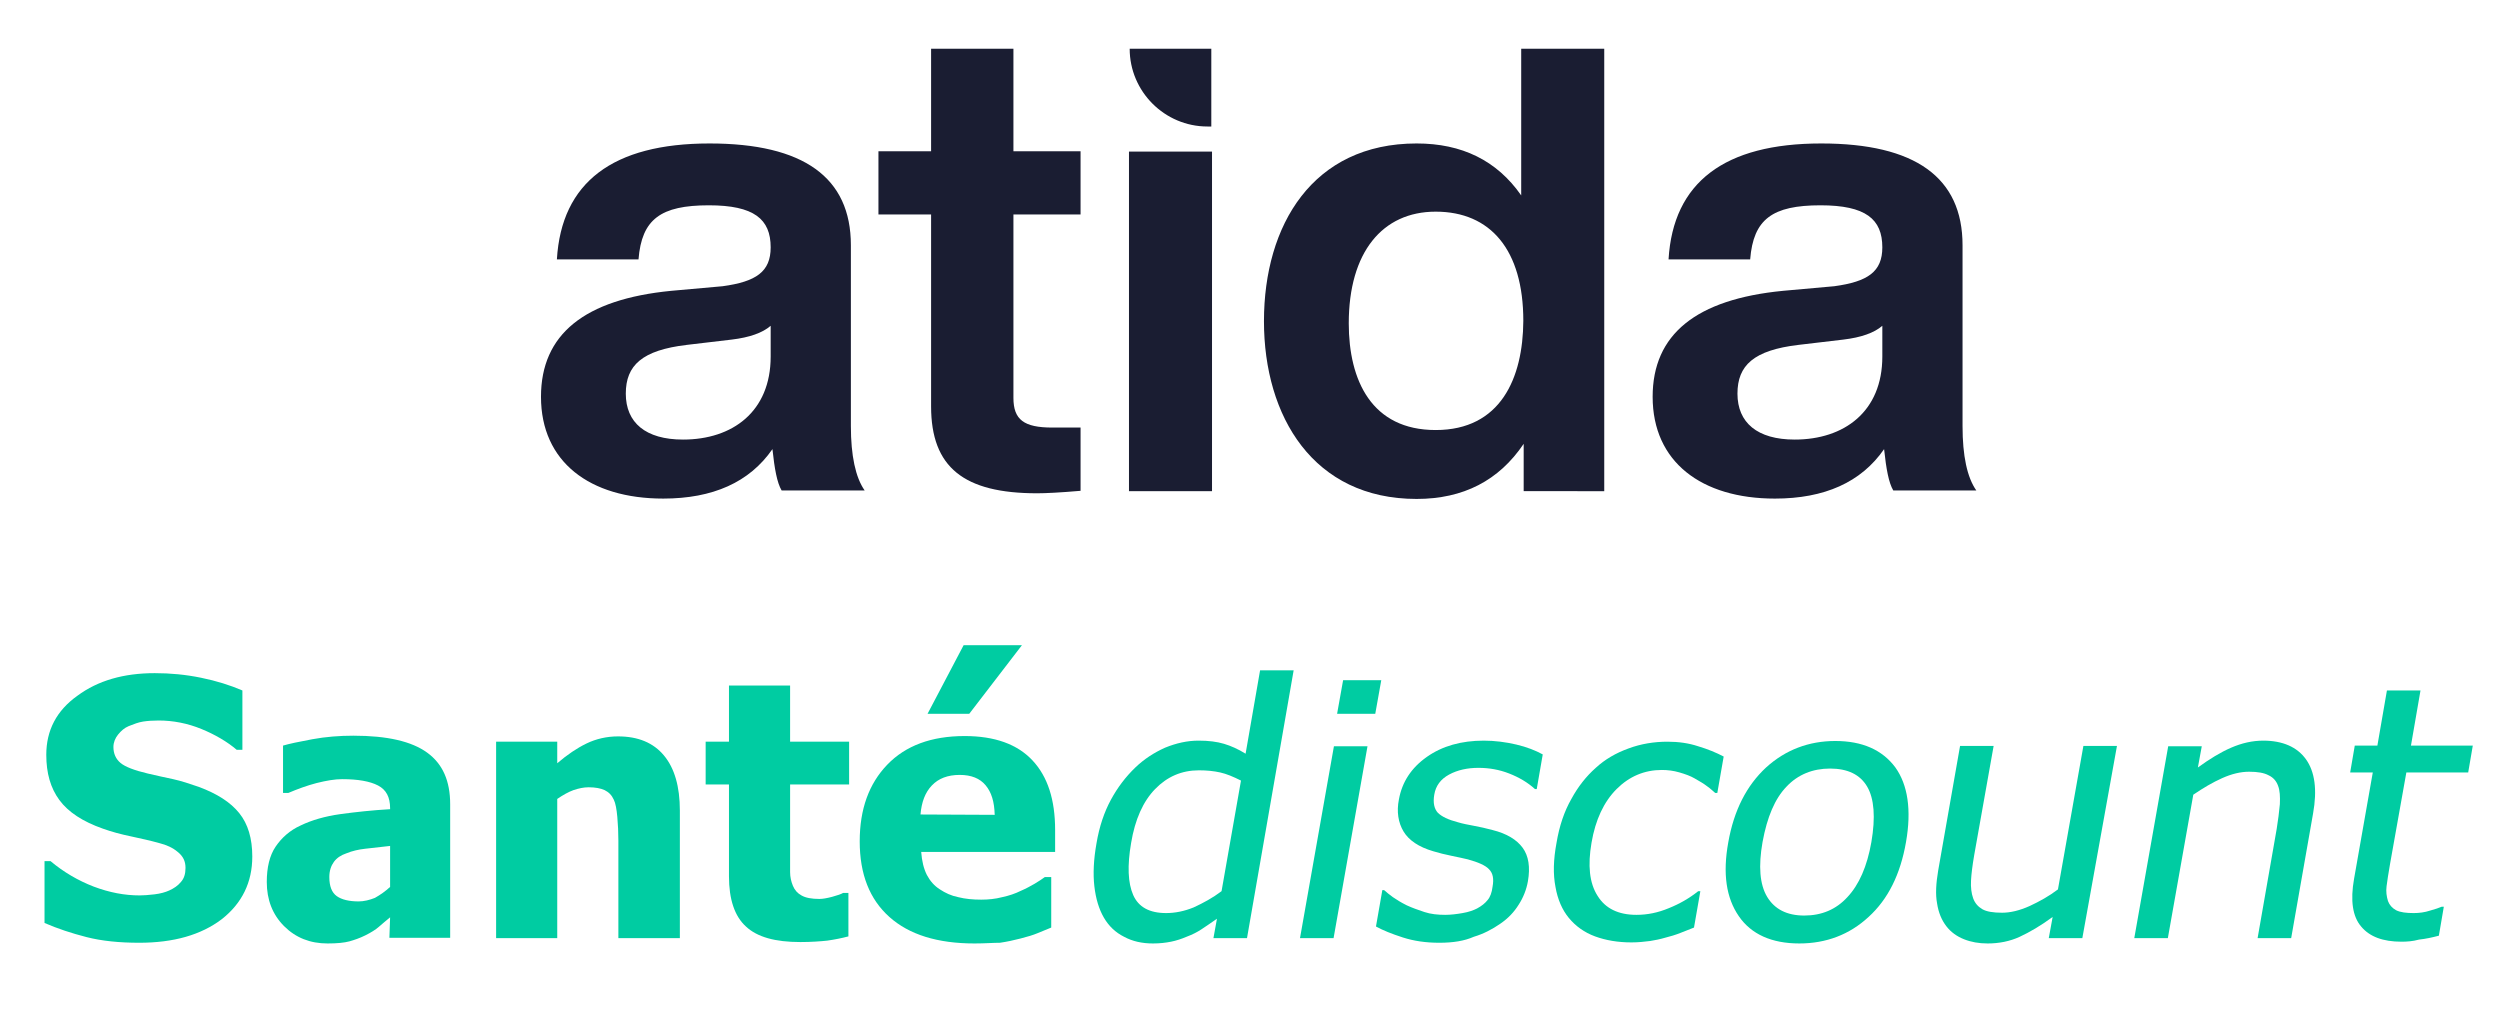
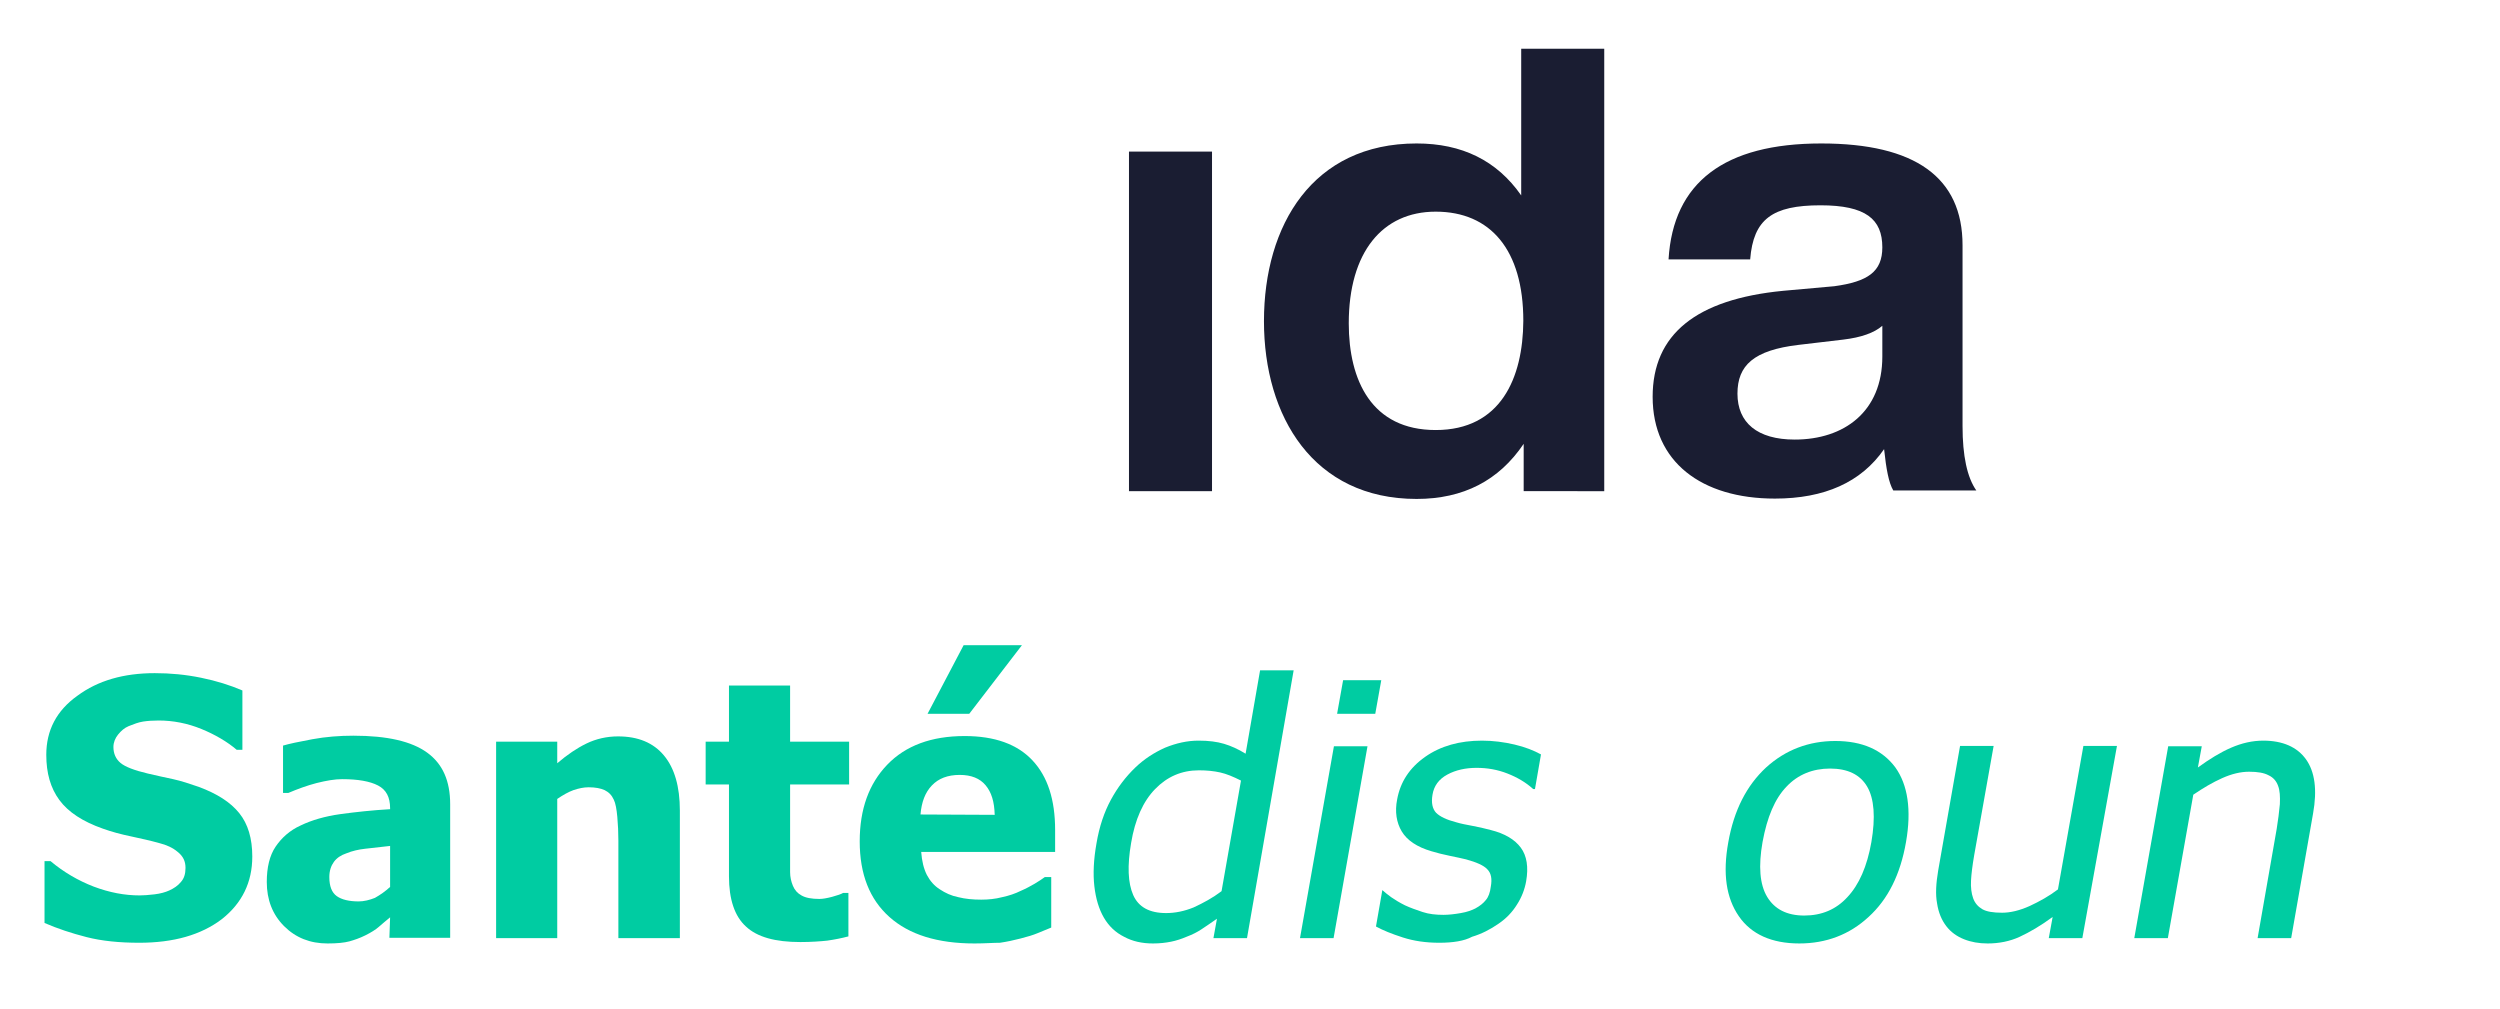
<svg xmlns="http://www.w3.org/2000/svg" version="1.1" id="Calque_1" x="0px" y="0px" viewBox="0 0 707.5 285.6" style="enable-background:new 0 0 707.5 285.6;" xml:space="preserve">
  <style type="text/css">
	.st0{display:none;}
	.st1{fill:#1A1D32;}
	.st2{fill:#00CCA2;}
</style>
  <g id="Layer_1">
</g>
  <g id="_x31_" class="st0">
</g>
  <g id="bandeau">
</g>
  <g id="Calque_6">
</g>
  <g id="Calque_4">
</g>
  <g id="Calque_7">
</g>
  <g>
-     <path class="st1" d="M240.8,69.4c0-19.2-13.4-28.8-40-28.8c-27.4,0-41.9,11-43.2,32.8h23.1c0.9-11.4,6.3-15.3,19.9-15.3   c12.8,0,17.5,3.9,17.5,11.9c0,6.9-4.1,9.7-13.6,11L190,82.3c-24.6,2.4-36.9,12.3-36.9,30c0,18.4,13.8,28.8,34.6,28.8   c14,0,24.4-4.6,30.9-14c0.6,5.6,1.3,9.5,2.6,11.7h23.5c-2.6-3.7-3.9-9.9-3.9-18.2L240.8,69.4L240.8,69.4z M218.1,100.9   c0,15.6-10.8,23.5-24.8,23.5c-10.6,0-16.2-4.8-16.2-13c0-8,4.6-12.3,17.3-13.8l12.7-1.5c5-0.6,8.7-1.9,11-3.9V100.9z" />
-     <path class="st1" d="M286.8,13.8h-23.3v29h-14.9v17.9h14.9V115c0,17.3,9.3,24.6,30,24.6c2.4,0,6.5-0.2,12.3-0.7V121h-8   c-8,0-11-2.2-11-8.4V60.7h19V42.8h-19V13.8z" />
    <path class="st1" d="M430.5,55.3c-6.9-9.9-16.8-14.7-29.6-14.7c-29.4,0-43.2,23.1-43.2,50.3c0,27,14,50.3,43.2,50.3   c13.2,0,23.3-5.2,30.3-15.6v13.4H454V13.8h-23.5L430.5,55.3L430.5,55.3z M406.3,121.7c-18.1,0-24.6-14-24.6-30.2   c0-20.1,9.5-31.6,24.6-31.6c15.5,0,24.8,10.8,24.8,30.9C431,107,424.7,121.7,406.3,121.7z" />
    <path class="st1" d="M555.4,120.6V69.4c0-19.2-13.4-28.8-40-28.8c-27.4,0-41.9,11-43.2,32.8h23.1c0.9-11.4,6.3-15.3,19.9-15.3   c12.8,0,17.5,3.9,17.5,11.9c0,6.9-4.1,9.7-13.6,11l-14.5,1.3c-24.6,2.4-36.9,12.3-36.9,30c0,18.4,13.8,28.8,34.6,28.8   c14,0,24.4-4.6,30.9-14c0.6,5.6,1.3,9.5,2.6,11.7h23.5C556.7,135.1,555.4,129,555.4,120.6z M532.7,100.9   c0,15.6-10.8,23.5-24.8,23.5c-10.6,0-16.2-4.8-16.2-13c0-8,4.6-12.3,17.3-13.8l12.7-1.5c5-0.6,8.7-1.9,11-3.9V100.9z" />
-     <path class="st1" d="M341.7,35.8h1.1v-22h-23.1l0,0C319.7,25.9,329.6,35.8,341.7,35.8z" />
    <polygon class="st1" points="319.5,66.4 319.5,88.9 319.5,139 343,139 343,88.9 343,42.9 319.5,42.9  " />
  </g>
  <g>
    <g>
      <g>
        <path class="st2" d="M39.4,266.8c-5.6,0-10.6-0.5-14.9-1.6s-8.2-2.4-11.9-4v-17.5h1.7c3.7,3.1,7.8,5.5,12.2,7.2     c4.5,1.7,8.8,2.5,13,2.5c1.1,0,2.5-0.1,4.2-0.3c1.7-0.2,3.1-0.6,4.2-1.1c1.3-0.6,2.4-1.3,3.3-2.4c0.9-1,1.3-2.3,1.3-4     c0-1.9-0.7-3.3-2.2-4.5c-1.4-1.2-3.2-2-5.2-2.5c-2.5-0.7-5.2-1.3-8-1.9c-2.9-0.6-5.5-1.3-8-2.2c-5.7-2-9.8-4.7-12.3-8.1     c-2.5-3.4-3.7-7.6-3.7-12.8c0-6.9,2.9-12.5,8.8-16.7c5.8-4.3,13.1-6.4,21.9-6.4c4.4,0,8.7,0.4,13.1,1.3s8.2,2.1,11.7,3.6v16.8     h-1.6c-2.7-2.3-6.1-4.3-10-5.9c-3.9-1.6-8-2.4-12.1-2.4c-1.6,0-3.1,0.1-4.4,0.3c-1.3,0.2-2.6,0.7-4.1,1.3c-1.2,0.5-2.1,1.3-3,2.4     c-0.8,1-1.3,2.2-1.3,3.5c0,1.9,0.7,3.4,2,4.5s3.9,2.1,7.7,3c2.5,0.6,4.9,1.1,7.2,1.6c2.3,0.5,4.7,1.3,7.3,2.2     c5.1,1.9,8.9,4.3,11.4,7.4c2.5,3.1,3.7,7.2,3.7,12.3c0,7.3-2.9,13.2-8.6,17.7C56.9,264.6,49.1,266.8,39.4,266.8z" />
        <path class="st2" d="M110.4,259.6c-1.2,1-2.3,1.9-3.2,2.7c-0.9,0.8-2.2,1.6-3.8,2.4c-1.6,0.8-3.1,1.3-4.5,1.7     c-1.5,0.4-3.5,0.6-6.2,0.6c-4.9,0-9-1.6-12.3-4.9c-3.3-3.3-4.9-7.5-4.9-12.5c0-4.1,0.8-7.5,2.5-10c1.7-2.5,4-4.6,7.1-6     c3.1-1.5,6.9-2.6,11.2-3.2c4.4-0.6,9-1.1,14.1-1.4v-0.3c0-3.1-1.1-5.2-3.4-6.4c-2.3-1.2-5.7-1.8-10.2-1.8c-2,0-4.4,0.4-7.2,1.1     c-2.7,0.7-5.4,1.7-8,2.8h-1.5v-13.4c1.7-0.5,4.5-1.1,8.3-1.8c3.8-0.7,7.7-1,11.6-1c9.6,0,16.5,1.6,20.9,4.8     c4.4,3.2,6.5,8,6.5,14.6v37.8h-17.2L110.4,259.6L110.4,259.6z M110.4,251v-11.6c-2.9,0.3-5.3,0.6-7.1,0.8     c-1.8,0.2-3.6,0.6-5.3,1.3c-1.5,0.5-2.7,1.3-3.5,2.4c-0.8,1.1-1.3,2.5-1.3,4.3c0,2.6,0.7,4.4,2.1,5.4c1.4,1,3.5,1.5,6.2,1.5     c1.5,0,3.1-0.4,4.6-1C107.7,253.2,109.1,252.2,110.4,251z" />
        <path class="st2" d="M192.4,265.5H175v-27.6c0-2.2-0.1-4.5-0.3-6.7c-0.2-2.2-0.5-3.9-1-4.9c-0.6-1.3-1.4-2.1-2.6-2.7     c-1.1-0.5-2.6-0.8-4.5-0.8c-1.4,0-2.8,0.3-4.3,0.8c-1.4,0.5-3,1.4-4.6,2.5v39.4h-17.3v-55.6h17.3v6.1c2.8-2.4,5.6-4.3,8.3-5.6     c2.7-1.3,5.7-2,8.9-2c5.7,0,10,1.8,13,5.4c3,3.6,4.5,8.8,4.5,15.6L192.4,265.5L192.4,265.5z" />
        <path class="st2" d="M226.5,266.6c-7.1,0-12.2-1.4-15.4-4.4c-3.2-2.9-4.8-7.7-4.8-14.2v-26h-6.6v-12.1h6.6v-15.9h17.3v15.9h16.7     V222h-16.7v19.7c0,1.9,0,3.6,0,5.1c0,1.4,0.3,2.7,0.8,3.9c0.5,1.2,1.3,2.1,2.4,2.7c1.2,0.7,2.9,1,5.1,1c0.9,0,2.1-0.2,3.6-0.6     c1.5-0.4,2.6-0.8,3.1-1.1h1.5V265c-1.9,0.5-3.9,0.9-6,1.2C232.2,266.4,229.6,266.6,226.5,266.6z" />
        <path class="st2" d="M275.8,267c-10.5,0-18.5-2.5-24.1-7.5c-5.6-5-8.4-12.1-8.4-21.4c0-9.1,2.6-16.3,7.8-21.7     c5.2-5.4,12.5-8.1,21.9-8.1c8.5,0,14.9,2.3,19.2,6.9c4.3,4.6,6.4,11.1,6.4,19.7v6.2h-37.9c0.2,2.6,0.7,4.7,1.6,6.5     c0.9,1.7,2.1,3.1,3.7,4.1c1.5,1,3.2,1.8,5.2,2.2c2,0.5,4.1,0.7,6.5,0.7c2,0,4-0.2,5.9-0.7c1.9-0.4,3.7-1,5.3-1.8     c1.4-0.6,2.7-1.3,3.9-2c1.2-0.7,2.2-1.4,2.9-1.9h1.8v14.3c-1.4,0.6-2.7,1.1-3.9,1.6c-1.2,0.5-2.8,1-4.8,1.5     c-1.9,0.5-3.8,0.9-5.8,1.2C281.1,266.8,278.7,267,275.8,267z M281.5,230.6c-0.1-3.7-0.9-6.4-2.6-8.4c-1.6-1.9-4-2.9-7.3-2.9     c-3.4,0-6,1-7.9,3c-1.9,2-2.9,4.7-3.2,8.2L281.5,230.6L281.5,230.6z M289.2,182.6L274.3,202h-11.8l10.2-19.4H289.2z" />
      </g>
    </g>
    <g>
      <g>
        <path class="st2" d="M352.9,265.5h-9.5l1-5.5c-1.7,1.2-3.2,2.2-4.4,3c-1.2,0.8-2.6,1.5-4.2,2.1c-1.4,0.6-2.9,1.1-4.4,1.4     s-3.2,0.5-5.1,0.5c-3.1,0-5.8-0.6-8.2-1.9c-2.4-1.2-4.3-3-5.7-5.4c-1.4-2.4-2.3-5.4-2.7-8.9c-0.4-3.5-0.2-7.6,0.6-12.1     c0.8-4.8,2.2-8.9,4.1-12.4c1.9-3.5,4.2-6.5,6.9-9.1c2.5-2.4,5.3-4.2,8.4-5.6c3.2-1.3,6.3-2,9.5-2c2.8,0,5.2,0.3,7.2,0.9     c2,0.6,4,1.5,6.1,2.8l4.1-23.6h9.5L352.9,265.5z M345.7,252.2l5.5-31.3c-2.2-1.1-4.1-1.9-5.9-2.3c-1.8-0.4-3.8-0.6-6-0.6     c-4.9,0-9,1.8-12.4,5.3c-3.4,3.5-5.7,8.6-6.8,15.3c-1.1,6.4-0.9,11.3,0.6,14.7c1.5,3.4,4.6,5.1,9.3,5.1c2.5,0,5.1-0.5,7.8-1.6     C340.6,255.5,343.2,254.1,345.7,252.2z" />
        <path class="st2" d="M377.4,265.5h-9.5l9.6-54.3h9.5L377.4,265.5z M389.2,202h-10.8l1.7-9.5h10.8L389.2,202z" />
-         <path class="st2" d="M407.3,266.8c-3.8,0-7.2-0.5-10.3-1.5c-3.1-1-5.6-2-7.6-3.1l1.8-10.3h0.5c0.7,0.6,1.5,1.3,2.5,2     c1,0.7,2.3,1.5,3.9,2.3c1.5,0.7,3.2,1.3,5,1.9c1.8,0.6,3.8,0.8,5.9,0.8c1.5,0,3.2-0.2,4.9-0.5c1.8-0.3,3.1-0.8,4.1-1.3     c1.3-0.7,2.3-1.5,3-2.4c0.7-0.8,1.2-2.1,1.4-3.8c0.4-2.2,0.1-3.8-1-4.9c-1-1.1-3.1-2-6-2.8c-1.2-0.3-2.7-0.6-4.6-1     c-1.9-0.4-3.6-0.8-5.2-1.3c-4.1-1.2-6.9-3.1-8.4-5.6c-1.5-2.5-2-5.6-1.3-9.1c0.9-4.9,3.5-8.9,7.9-12c4.4-3.1,9.8-4.6,16.1-4.6     c3.1,0,6.2,0.4,9.2,1.1c3,0.7,5.5,1.7,7.5,2.8l-1.7,9.8h-0.5c-2.1-1.9-4.5-3.3-7.3-4.4c-2.8-1.1-5.7-1.6-8.7-1.6     c-3.1,0-5.9,0.6-8.3,1.9c-2.4,1.3-3.8,3.2-4.2,5.7c-0.4,2.3,0,4,1,5.1c1.1,1.1,3,2,5.7,2.7c1.3,0.4,2.9,0.7,4.5,1     c1.7,0.3,3.4,0.7,5.3,1.2c4,1,6.8,2.7,8.5,5c1.7,2.3,2.2,5.5,1.5,9.5c-0.4,2.3-1.3,4.6-2.6,6.6c-1.3,2.1-3,3.9-5.2,5.4     c-2.3,1.6-4.8,2.9-7.5,3.7C414.4,266.3,411.2,266.8,407.3,266.8z" />
-         <path class="st2" d="M461.7,266.7c-3.9,0-7.3-0.6-10.3-1.7c-3-1.1-5.5-2.9-7.4-5.2c-1.9-2.3-3.2-5.3-3.8-8.8     c-0.7-3.6-0.6-7.7,0.3-12.5c0.8-4.8,2.2-8.9,4.2-12.4c1.9-3.5,4.2-6.4,6.9-8.8c2.6-2.4,5.7-4.2,9.3-5.5c3.5-1.3,7.2-1.9,11-1.9     c3.1,0,6,0.4,8.7,1.3c2.7,0.8,5.1,1.8,7.2,2.9l-1.8,10.3h-0.6c-0.6-0.5-1.3-1.2-2.3-1.9c-0.9-0.7-2.1-1.4-3.5-2.2     c-1.2-0.7-2.6-1.2-4.3-1.7c-1.7-0.5-3.4-0.7-5-0.7c-4.9,0-9.2,1.8-12.8,5.4c-3.6,3.6-6,8.7-7.1,15.2c-1.1,6.4-0.6,11.4,1.7,15     c2.2,3.6,5.9,5.4,11,5.4c3.1,0,6.1-0.6,9.2-1.9c3-1.2,5.8-2.8,8.3-4.8h0.6l-1.8,10.3c-1,0.4-2.3,0.9-3.8,1.5     c-1.5,0.6-2.9,1-4.1,1.3c-1.7,0.5-3.2,0.8-4.5,1C465.4,266.5,463.7,266.7,461.7,266.7z" />
+         <path class="st2" d="M407.3,266.8c-3.8,0-7.2-0.5-10.3-1.5c-3.1-1-5.6-2-7.6-3.1l1.8-10.3c0.7,0.6,1.5,1.3,2.5,2     c1,0.7,2.3,1.5,3.9,2.3c1.5,0.7,3.2,1.3,5,1.9c1.8,0.6,3.8,0.8,5.9,0.8c1.5,0,3.2-0.2,4.9-0.5c1.8-0.3,3.1-0.8,4.1-1.3     c1.3-0.7,2.3-1.5,3-2.4c0.7-0.8,1.2-2.1,1.4-3.8c0.4-2.2,0.1-3.8-1-4.9c-1-1.1-3.1-2-6-2.8c-1.2-0.3-2.7-0.6-4.6-1     c-1.9-0.4-3.6-0.8-5.2-1.3c-4.1-1.2-6.9-3.1-8.4-5.6c-1.5-2.5-2-5.6-1.3-9.1c0.9-4.9,3.5-8.9,7.9-12c4.4-3.1,9.8-4.6,16.1-4.6     c3.1,0,6.2,0.4,9.2,1.1c3,0.7,5.5,1.7,7.5,2.8l-1.7,9.8h-0.5c-2.1-1.9-4.5-3.3-7.3-4.4c-2.8-1.1-5.7-1.6-8.7-1.6     c-3.1,0-5.9,0.6-8.3,1.9c-2.4,1.3-3.8,3.2-4.2,5.7c-0.4,2.3,0,4,1,5.1c1.1,1.1,3,2,5.7,2.7c1.3,0.4,2.9,0.7,4.5,1     c1.7,0.3,3.4,0.7,5.3,1.2c4,1,6.8,2.7,8.5,5c1.7,2.3,2.2,5.5,1.5,9.5c-0.4,2.3-1.3,4.6-2.6,6.6c-1.3,2.1-3,3.9-5.2,5.4     c-2.3,1.6-4.8,2.9-7.5,3.7C414.4,266.3,411.2,266.8,407.3,266.8z" />
        <path class="st2" d="M539.4,238.3c-1.6,9.2-5.1,16.2-10.6,21.2c-5.4,5-12,7.5-19.6,7.5c-7.8,0-13.6-2.6-17.1-7.7     c-3.6-5.2-4.6-12.1-3-20.9c1.6-9.1,5.2-16.1,10.7-21.2c5.5-5,12.1-7.5,19.6-7.5c7.6,0,13.3,2.5,17,7.5     C539.9,222.1,541,229.2,539.4,238.3z M529.6,238.3c1.2-7,0.8-12.3-1.2-15.7c-2-3.4-5.5-5.1-10.5-5.1c-4.9,0-9.1,1.7-12.3,5.1     c-3.3,3.4-5.5,8.6-6.8,15.7c-1.2,6.8-0.8,12,1.3,15.5c2.1,3.5,5.6,5.3,10.5,5.3c4.9,0,9-1.7,12.2-5.2     C526.1,250.4,528.4,245.2,529.6,238.3z" />
        <path class="st2" d="M589.3,265.5h-9.5l1.1-6c-3.4,2.5-6.5,4.3-9.3,5.6c-2.8,1.3-5.9,1.9-9.1,1.9c-2.5,0-4.7-0.4-6.7-1.2     c-2-0.8-3.7-2-5-3.7c-1.3-1.7-2.2-3.8-2.6-6.4c-0.5-2.6-0.3-5.7,0.3-9.3l6.2-35.3h9.5l-5.5,30.9c-0.5,2.9-0.8,5.3-0.9,7.2     c-0.1,1.9,0.1,3.6,0.6,5c0.5,1.4,1.4,2.4,2.6,3.1c1.2,0.7,3.1,1,5.6,1c2.3,0,4.9-0.6,7.8-1.9c2.8-1.3,5.5-2.8,8-4.7l7.2-40.6h9.5     L589.3,265.5z" />
        <path class="st2" d="M648.4,265.5h-9.5l5.4-30.9c0.4-2.5,0.7-4.8,0.9-7c0.1-2.2,0-3.9-0.5-5.2c-0.5-1.4-1.4-2.4-2.7-3     c-1.3-0.7-3.1-1-5.5-1c-2.4,0-4.9,0.6-7.6,1.8c-2.7,1.2-5.4,2.8-8.2,4.7l-7.2,40.6H604l9.6-54.3h9.5l-1.1,6     c3.3-2.4,6.4-4.3,9.4-5.6c3-1.3,6-2,9.1-2c5.5,0,9.6,1.8,12.1,5.3c2.5,3.5,3.2,8.6,2,15.3L648.4,265.5z" />
-         <path class="st2" d="M679.6,266.5c-5.2,0-9-1.4-11.4-4.3c-2.4-2.8-3.1-7.3-2-13.5l5.3-30.1h-6.4l1.3-7.6h6.4l2.7-15.6h9.5     l-2.7,15.6h17.5l-1.3,7.6H681l-4.6,25.8c-0.5,2.8-0.8,4.9-1,6.4c-0.2,1.5,0,2.9,0.4,4.2c0.4,1.1,1.2,2,2.3,2.6     c1.2,0.6,2.9,0.8,5,0.8c1.5,0,3.1-0.2,4.6-0.7c1.5-0.4,2.6-0.8,3.3-1.1h0.6l-1.4,8.2c-1.9,0.5-3.7,0.9-5.6,1.1     C682.8,266.4,681.1,266.5,679.6,266.5z" />
      </g>
    </g>
  </g>
</svg>